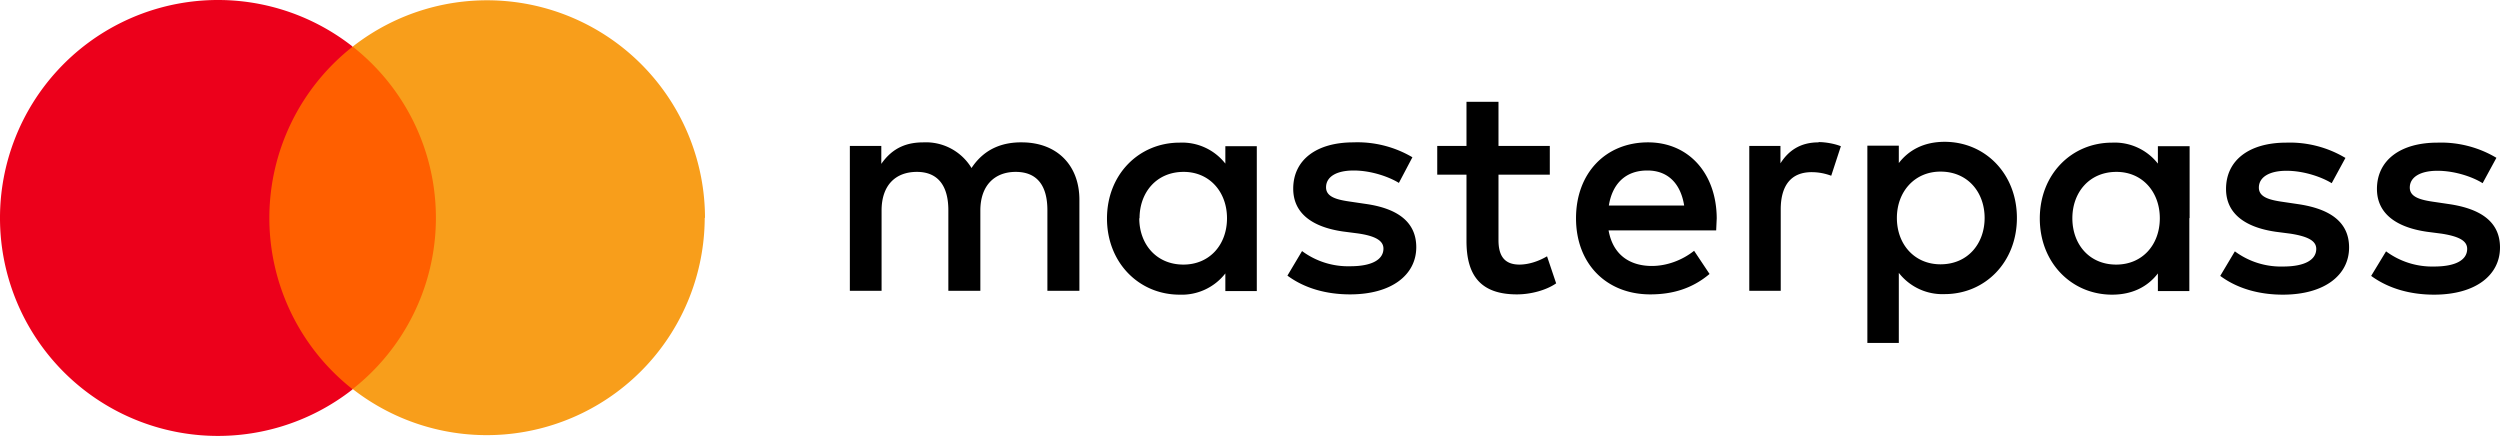
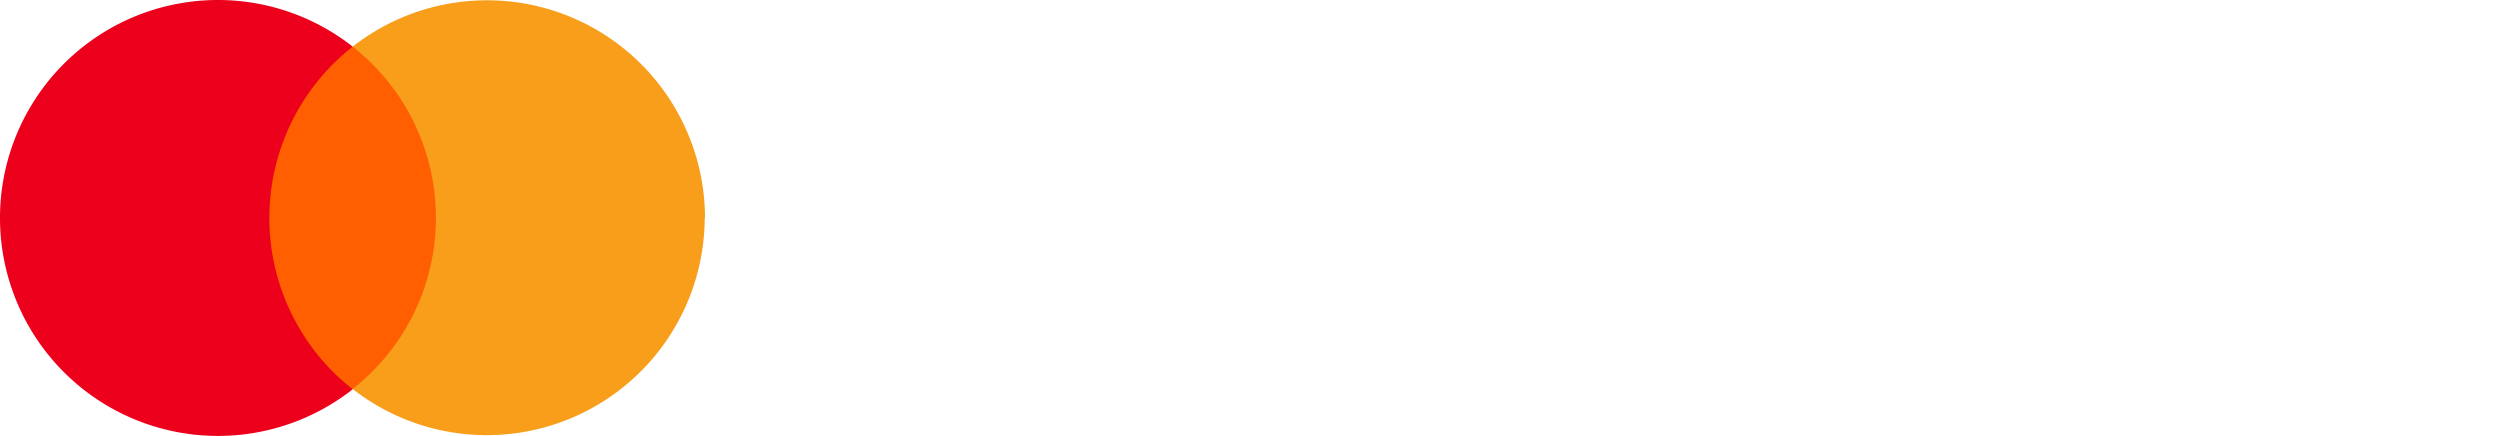
<svg xmlns="http://www.w3.org/2000/svg" xmlns:ns1="http://sodipodi.sourceforge.net/DTD/sodipodi-0.dtd" xmlns:ns2="http://www.inkscape.org/namespaces/inkscape" viewBox="0 0 90.613 15.8" version="1.1" id="svg10" ns1:docname="masterpass.svg" width="90.613" height="15.8" ns2:version="1.0.1 (3bc2e813f5, 2020-09-07)">
  <defs id="defs14" />
  <ns1:namedview pagecolor="#ffffff" bordercolor="#666666" borderopacity="1" objecttolerance="10" gridtolerance="10" guidetolerance="10" ns2:pageopacity="0" ns2:pageshadow="2" ns2:window-width="1600" ns2:window-height="910" id="namedview12" showgrid="false" ns2:zoom="12.03" ns2:cx="45.013226" ns2:cy="8" ns2:window-x="0" ns2:window-y="0" ns2:window-maximized="0" ns2:current-layer="svg10" />
-   <path d="m 90.483,5.72 a 3.92,3.92 0 0 0 -2.14,-0.55 c -1.33,0 -2.19,0.63 -2.19,1.68 0,0.85 0.64,1.38 1.81,1.55 l 0.54,0.07 c 0.63,0.1 0.92,0.26 0.92,0.55 0,0.4 -0.41,0.64 -1.2,0.64 a 2.8,2.8 0 0 1 -1.74,-0.55 l -0.54,0.89 c 0.63,0.46 1.42,0.68 2.28,0.68 1.51,0 2.39,-0.71 2.39,-1.71 0,-0.93 -0.7,-1.4 -1.83,-1.57 l -0.54,-0.08 c -0.5,-0.07 -0.9,-0.17 -0.9,-0.52 0,-0.38 0.38,-0.61 1,-0.61 0.68,0 1.33,0.25 1.64,0.45 z m -5.48,0 a 3.92,3.92 0 0 0 -2.14,-0.55 c -1.33,0 -2.18,0.63 -2.18,1.68 0,0.85 0.63,1.38 1.8,1.55 l 0.54,0.07 c 0.63,0.1 0.93,0.26 0.93,0.55 0,0.4 -0.42,0.64 -1.2,0.64 a 2.8,2.8 0 0 1 -1.75,-0.55 l -0.53,0.89 c 0.62,0.46 1.41,0.68 2.27,0.68 1.51,0 2.4,-0.71 2.4,-1.71 0,-0.93 -0.7,-1.4 -1.84,-1.57 l -0.54,-0.08 c -0.5,-0.07 -0.89,-0.17 -0.89,-0.52 0,-0.38 0.38,-0.61 1,-0.61 0.67,0 1.32,0.25 1.64,0.45 l 0.5,-0.92 z m -13.07,2.18 c 0,0.92 -0.6,1.68 -1.6,1.68 -0.94,0 -1.58,-0.72 -1.58,-1.68 0,-0.95 0.64,-1.68 1.58,-1.68 1,0 1.6,0.76 1.6,1.68 z m -4.25,0 v 4.53 h 1.14 V 9.89 a 2,2 0 0 0 1.66,0.77 c 1.47,0 2.62,-1.16 2.62,-2.76 0,-1.6 -1.15,-2.76 -2.62,-2.76 -0.75,0 -1.3,0.3 -1.66,0.77 V 5.28 h -1.14 z m 7.43,0.01 c 0,-0.92 0.6,-1.68 1.6,-1.68 0.94,0 1.57,0.73 1.57,1.68 0,0.96 -0.63,1.68 -1.58,1.68 -0.99,0 -1.59,-0.75 -1.59,-1.68 z m 4.25,0 V 5.3 h -1.15 v 0.63 a 1.99,1.99 0 0 0 -1.66,-0.76 c -1.47,0 -2.62,1.15 -2.62,2.75 0,1.6 1.15,2.76 2.62,2.76 0.75,0 1.3,-0.3 1.66,-0.77 v 0.64 h 1.14 V 7.9 Z m -38.06,0 c 0,-0.92 0.6,-1.68 1.6,-1.68 0.94,0 1.57,0.73 1.57,1.68 0,0.96 -0.63,1.68 -1.58,1.68 -0.99,0 -1.6,-0.75 -1.6,-1.68 z m 4.25,0 V 5.3 h -1.14 v 0.63 a 1.99,1.99 0 0 0 -1.66,-0.76 c -1.47,0 -2.63,1.15 -2.63,2.75 0,1.6 1.16,2.76 2.63,2.76 a 2,2 0 0 0 1.66,-0.77 v 0.64 h 1.14 V 7.9 Z m 14.16,-1.73 c 0.73,0 1.2,0.46 1.33,1.27 h -2.73 c 0.12,-0.76 0.58,-1.27 1.39,-1.27 z m 0.02,-1.02 c -1.54,0 -2.61,1.12 -2.61,2.75 0,1.67 1.12,2.76 2.69,2.76 0.79,0 1.51,-0.2 2.15,-0.74 l -0.56,-0.84 c -0.44,0.35 -1,0.55 -1.53,0.55 -0.73,0 -1.4,-0.34 -1.57,-1.29 h 3.9 l 0.02,-0.44 c -0.01,-1.63 -1.02,-2.75 -2.49,-2.75 z m -8.54,0.54 a 3.92,3.92 0 0 0 -2.14,-0.54 c -1.33,0 -2.18,0.63 -2.18,1.68 0,0.85 0.63,1.38 1.8,1.55 l 0.54,0.07 c 0.63,0.09 0.93,0.26 0.93,0.55 0,0.4 -0.42,0.64 -1.2,0.64 a 2.8,2.8 0 0 1 -1.75,-0.55 l -0.53,0.89 c 0.62,0.46 1.41,0.68 2.27,0.68 1.51,0 2.4,-0.71 2.4,-1.71 0,-0.93 -0.7,-1.41 -1.84,-1.57 l -0.54,-0.08 c -0.5,-0.07 -0.89,-0.17 -0.89,-0.52 0,-0.38 0.37,-0.61 1,-0.61 0.67,0 1.32,0.25 1.64,0.45 z m 14.72,-0.54 c -0.66,0 -1.09,0.3 -1.38,0.76 V 5.29 h -1.13 v 5.25 h 1.14 V 7.59 c 0,-0.86 0.37,-1.35 1.12,-1.35 0.23,0 0.47,0.04 0.71,0.13 l 0.35,-1.07 c -0.25,-0.1 -0.58,-0.15 -0.8,-0.15 z m -9.74,0.13 h -1.86 v -1.6 h -1.16 v 1.6 h -1.06 v 1.04 h 1.06 v 2.4 c 0,1.22 0.48,1.94 1.83,1.94 0.5,0 1.06,-0.15 1.42,-0.4 l -0.33,-0.98 c -0.34,0.2 -0.7,0.3 -1,0.3 -0.58,0 -0.76,-0.36 -0.76,-0.89 V 6.33 h 1.86 z m -17.05,5.25 v -3.3 c 0,-1.24 -0.8,-2.07 -2.07,-2.08 -0.67,-0.01 -1.36,0.2 -1.84,0.93 a 1.93,1.93 0 0 0 -1.74,-0.93 c -0.56,0 -1.1,0.16 -1.53,0.78 V 5.29 h -1.14 v 5.25 h 1.15 V 7.63 c 0,-0.91 0.5,-1.4 1.28,-1.4 0.76,0 1.14,0.5 1.14,1.39 v 2.92 h 1.16 V 7.63 c 0,-0.91 0.52,-1.4 1.28,-1.4 0.78,0 1.15,0.5 1.15,1.39 v 2.92 z" id="path2" />
  <path fill="#ff5f00" d="M 9.323,14.1 H 16.223 V 1.7 H 9.323 Z" id="path4" />
  <path fill="#ec001b" d="m 9.763,7.9 a 7.89,7.89 0 0 1 3.02,-6.21 7.9,7.9 0 1 0 0,12.42 A 7.89,7.89 0 0 1 9.763,7.9 Z" id="path6" />
-   <path fill="#f89e1b" d="m 25.543,7.9 a 7.9,7.9 0 0 1 -12.76,6.2 7.89,7.89 0 0 0 0,-12.41 7.9,7.9 0 0 1 12.77,6.2 z" id="path8" />
+   <path fill="#f89e1b" d="m 25.543,7.9 a 7.9,7.9 0 0 1 -12.76,6.2 7.89,7.89 0 0 0 0,-12.41 7.9,7.9 0 0 1 12.77,6.2 " id="path8" />
</svg>